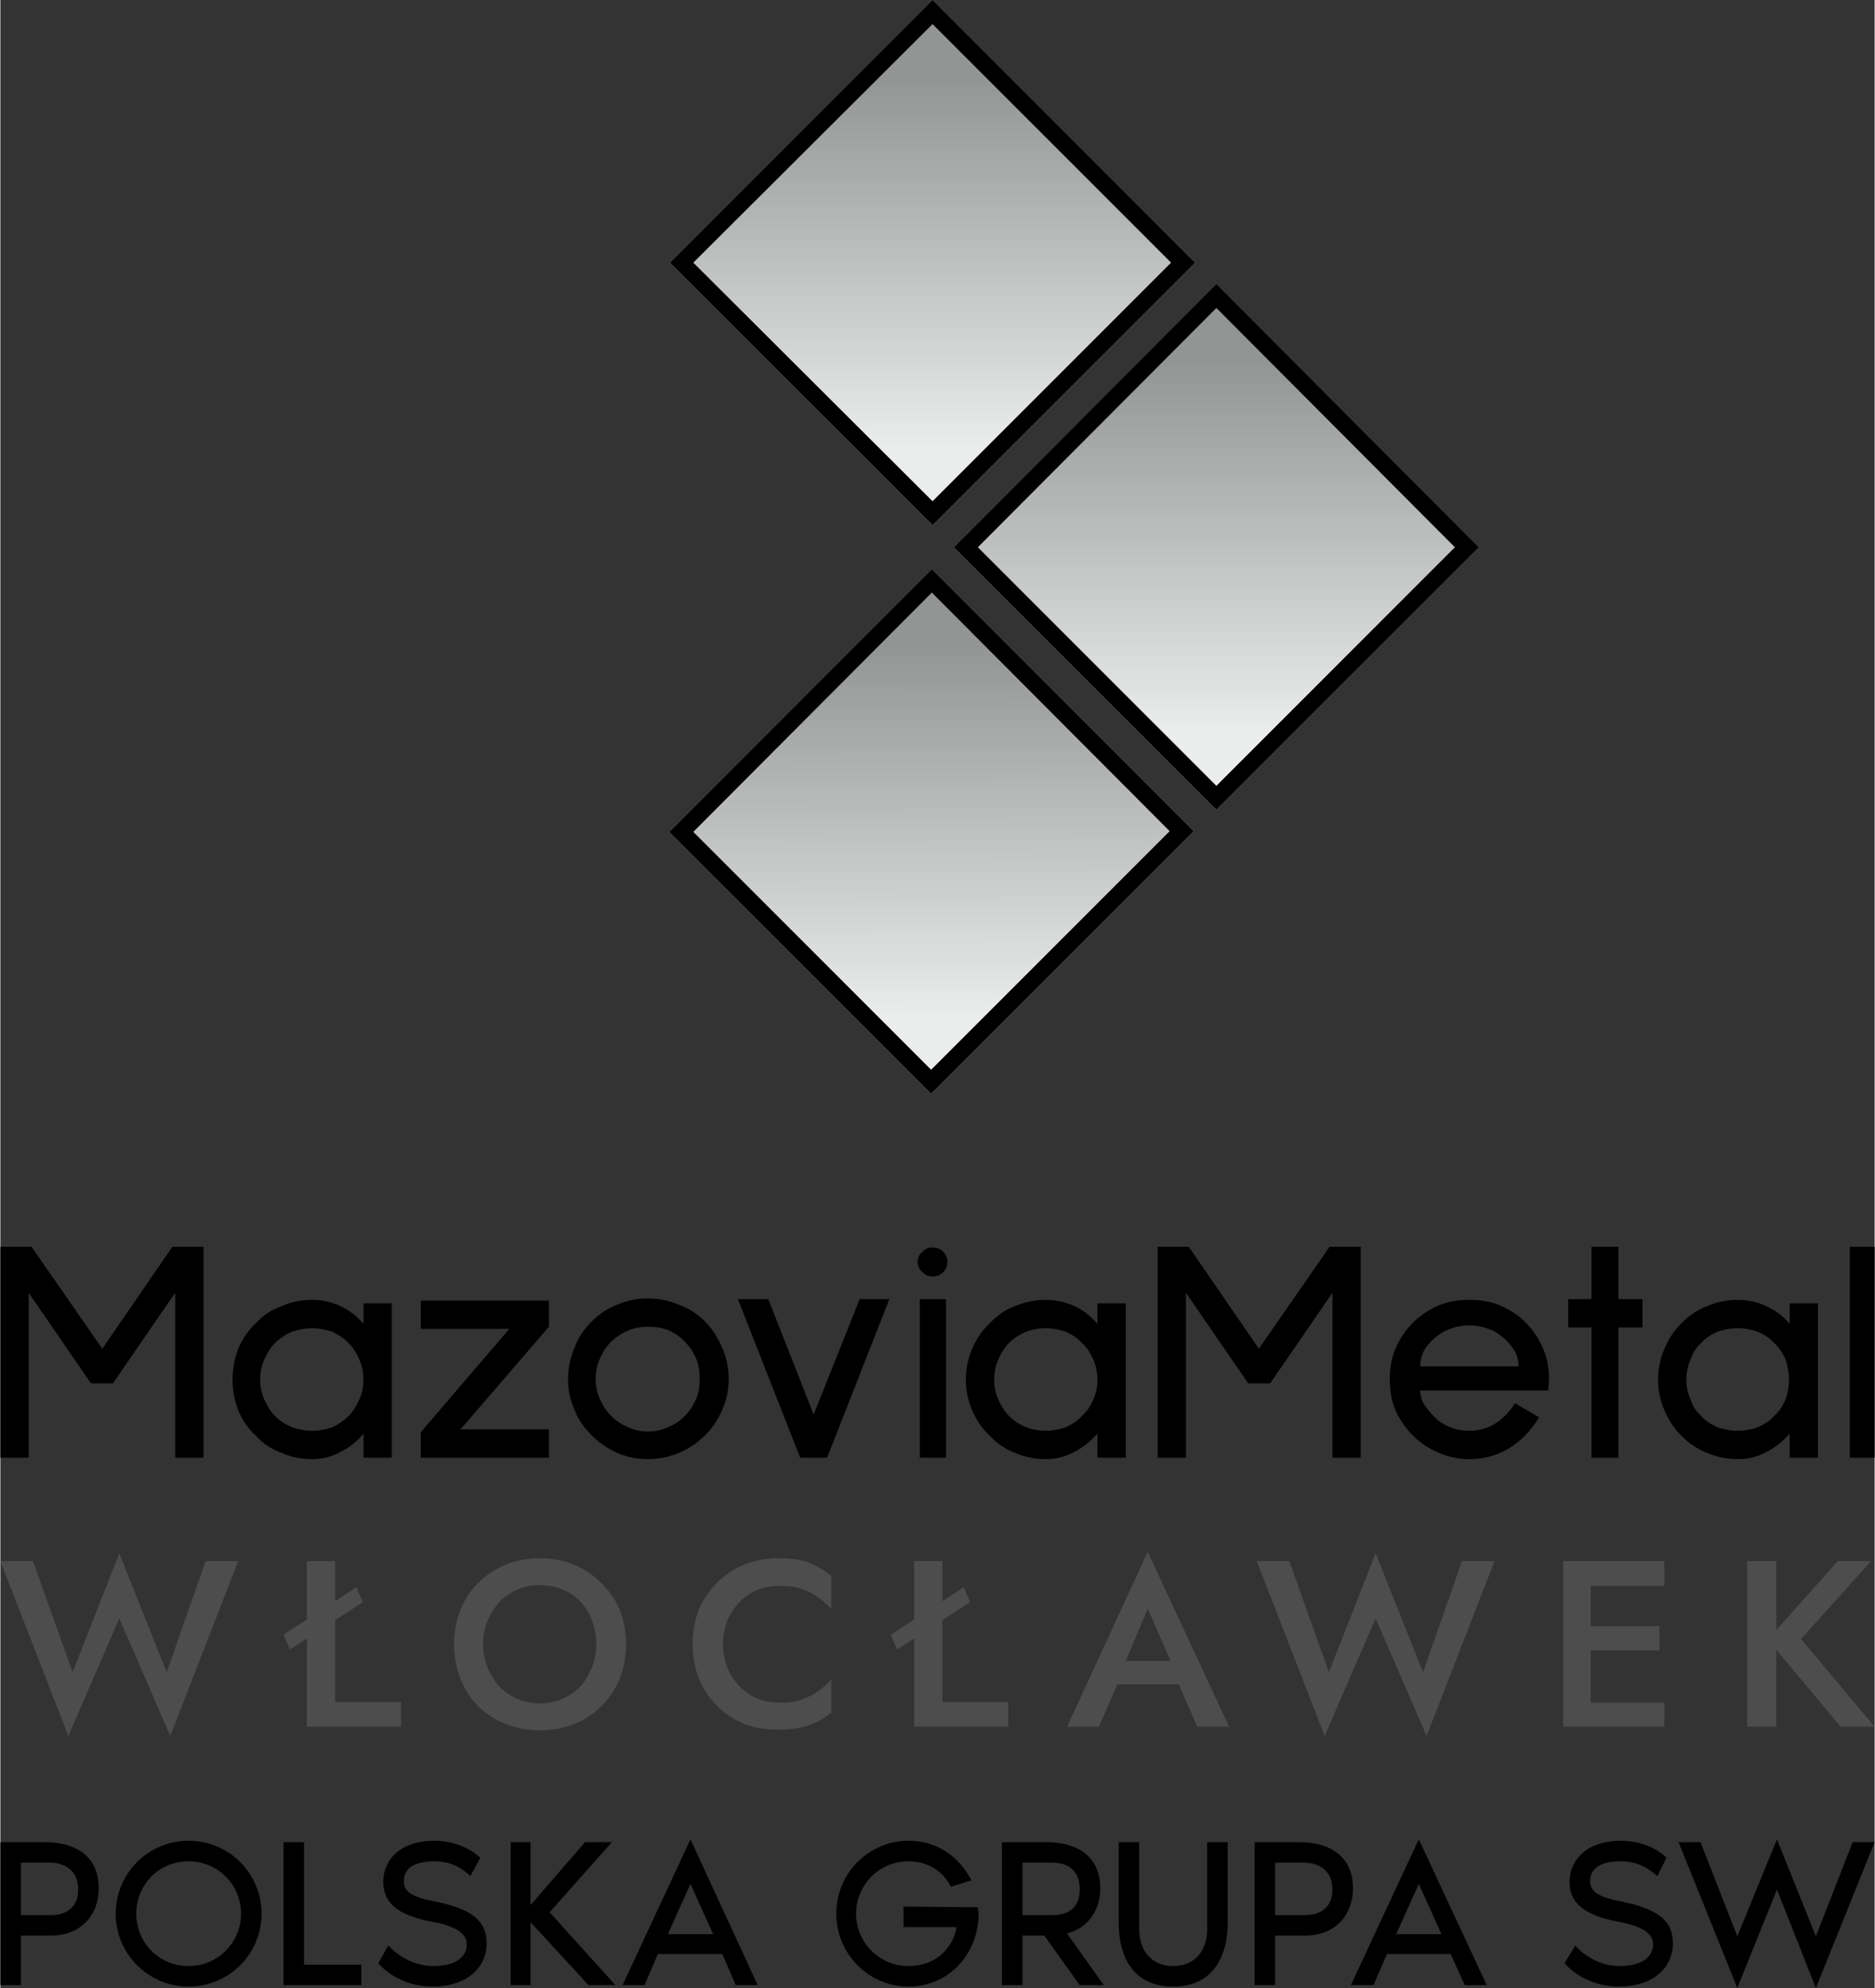
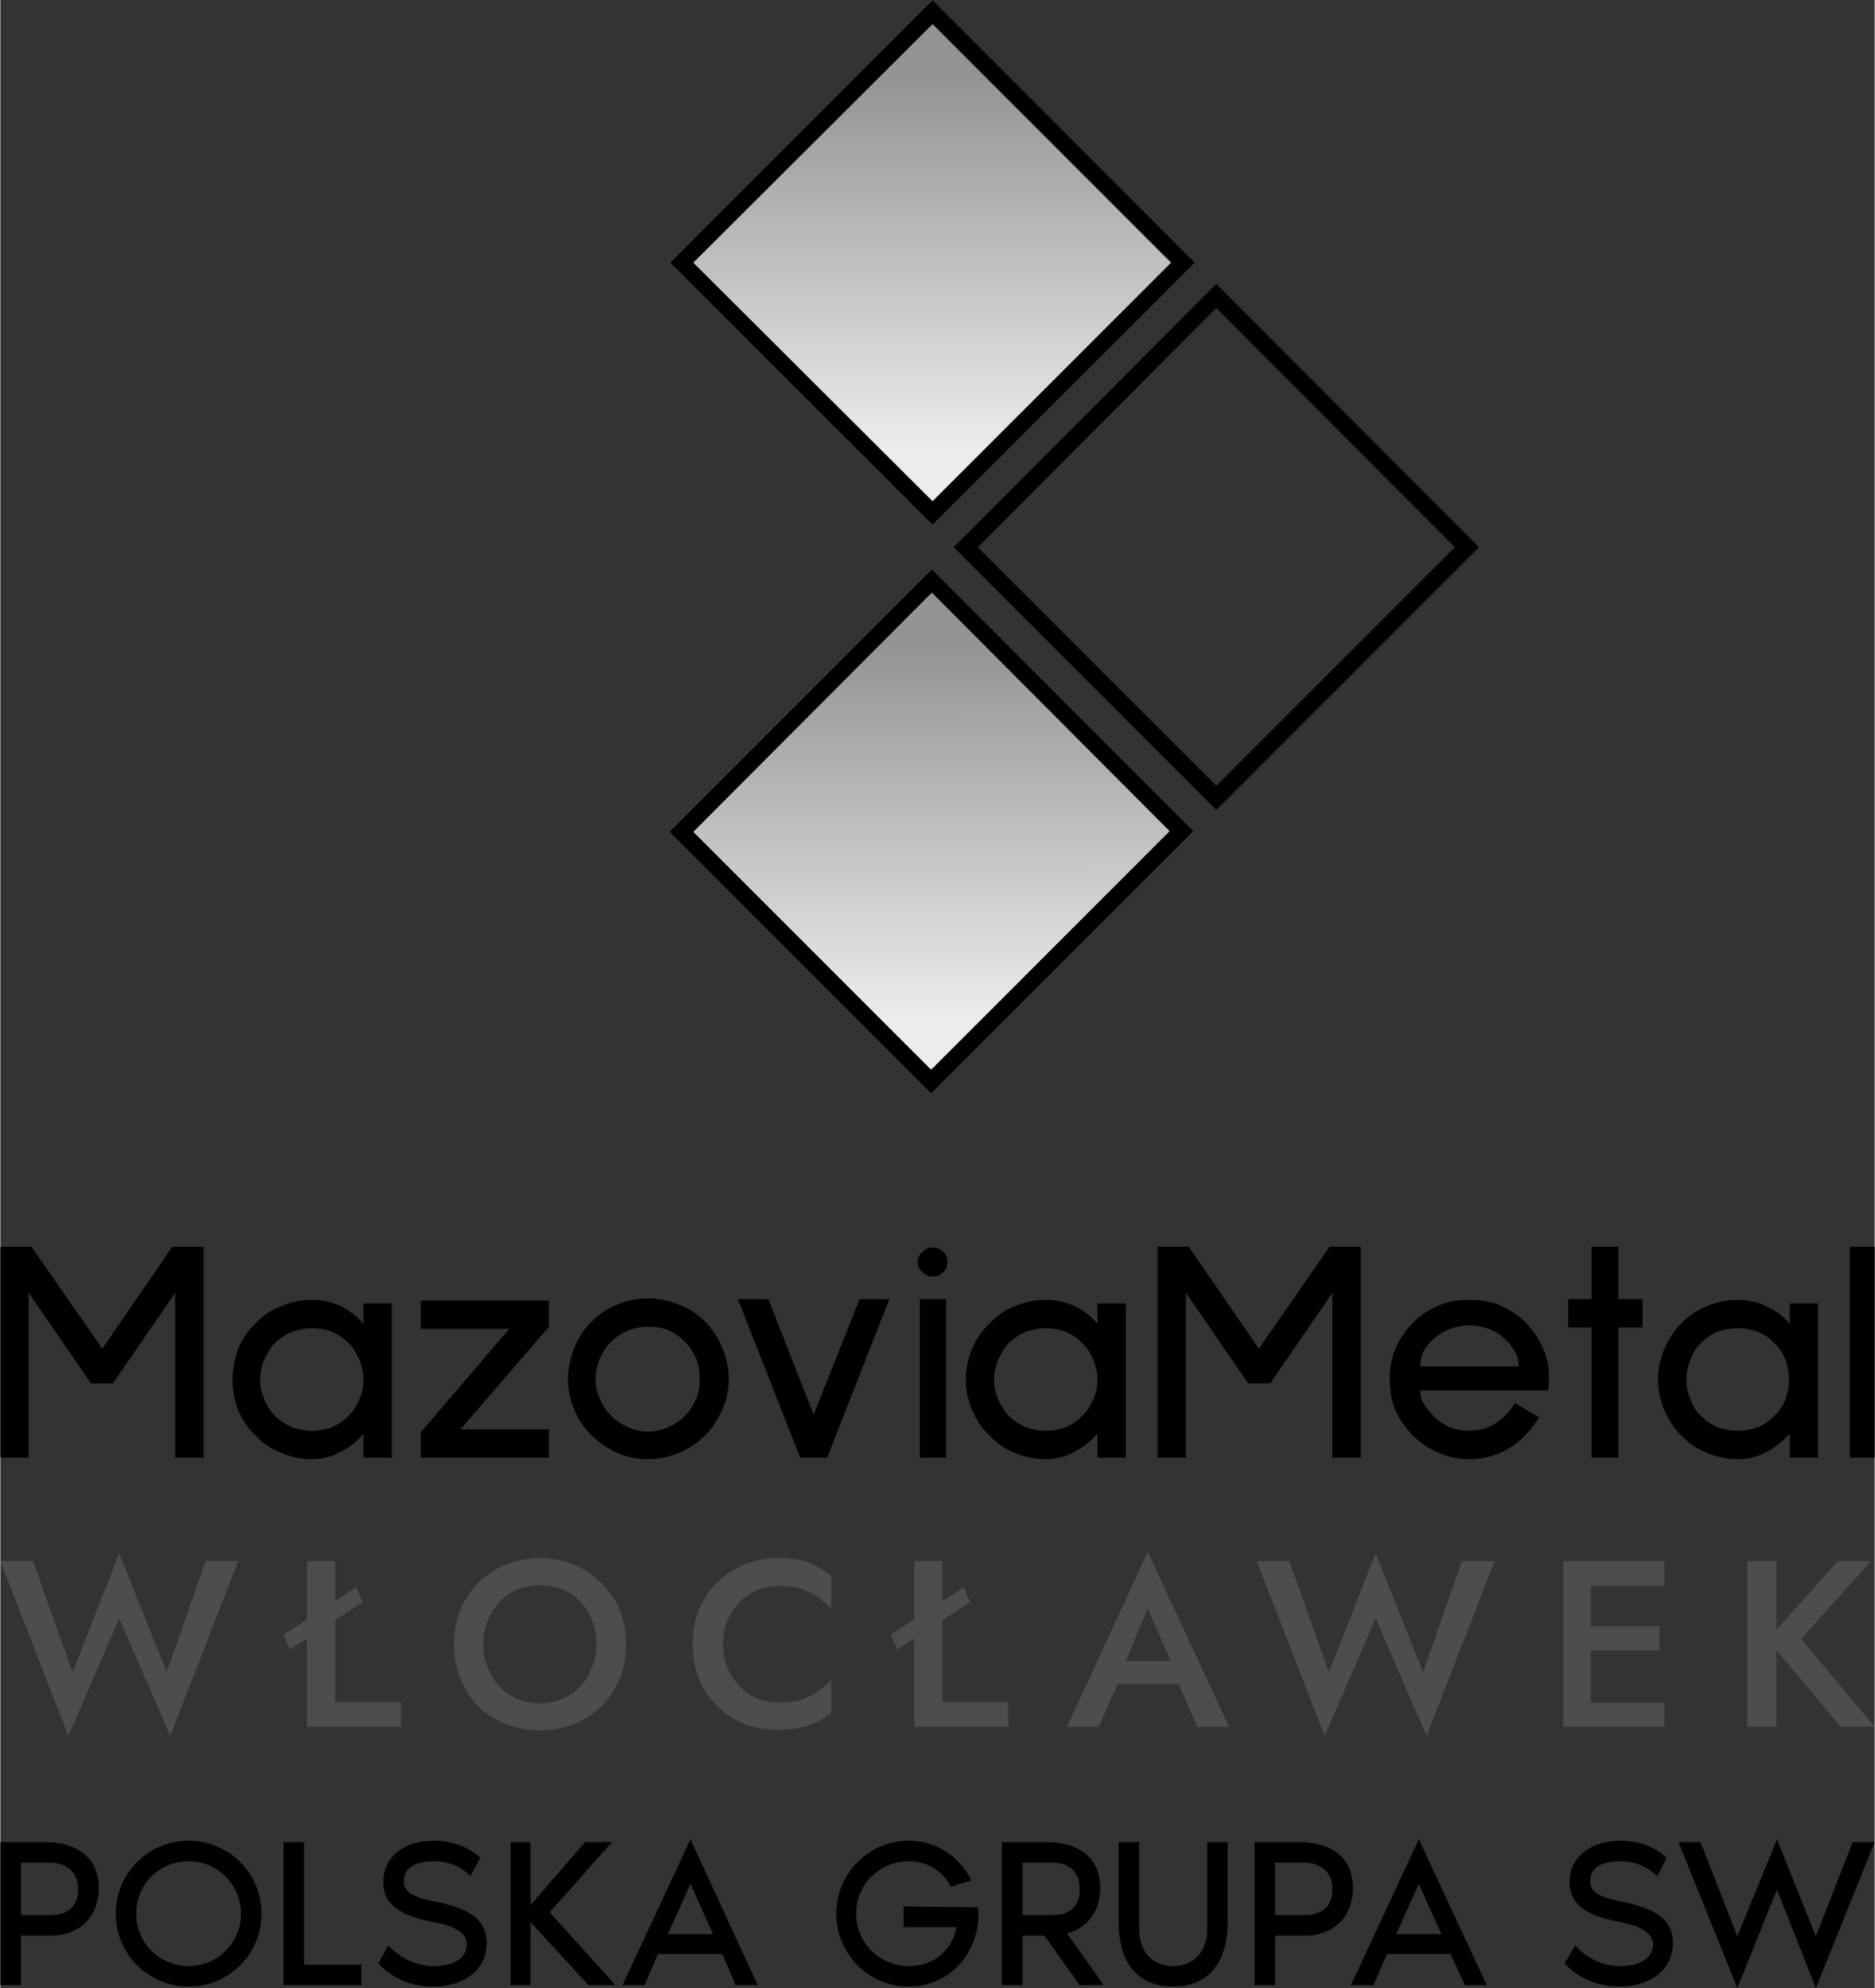
<svg xmlns="http://www.w3.org/2000/svg" xmlns:xlink="http://www.w3.org/1999/xlink" xml:space="preserve" width="250px" height="265px" version="1.1" style="shape-rendering:geometricPrecision; text-rendering:geometricPrecision; image-rendering:optimizeQuality; fill-rule:evenodd; clip-rule:evenodd" viewBox="0 0 2648000 2808000">
  <rect x="0" y="0" width="2648000" height="2808000" fill="#333333" stroke="none" />
  <defs>
    <style type="text/css">
   
    .fil1 {fill:black}
    .fil4 {fill:black;fill-rule:nonzero}
    .fil5 {fill:#4D4D4D;fill-rule:nonzero}
    .fil0 {fill:url(#id0)}
    .fil3 {fill:url(#id1)}
    .fil2 {fill:url(#id2)}
   
  </style>
    <linearGradient id="id0" gradientUnits="userSpaceOnUse" x1="1317000" y1="634000" x2="1317000" y2="109000">
      <stop offset="0" style="stop-opacity:1; stop-color:#EBECEC" />
      <stop offset="1" style="stop-opacity:1; stop-color:#939494" />
    </linearGradient>
    <linearGradient id="id1" gradientUnits="userSpaceOnUse" xlink:href="#id0" x1="1718000" y1="1035000" x2="1718000" y2="510000">
  </linearGradient>
    <linearGradient id="id2" gradientUnits="userSpaceOnUse" xlink:href="#id0" x1="1316000" y1="1437000" x2="1315000" y2="912000">
  </linearGradient>
  </defs>
  <g id="Warstwa_x0020_1">
    <g id="_1238684498608">
      <polygon class="fil0" points="1317000,0 946000,371000 1317000,742000 1688000,371000 " />
      <path class="fil1" d="M1317000 34000l-338000 337000 338000 337000 337000 -337000 -337000 -337000zm0 -34000l-371000 371000 371000 371000 371000 -371000 -371000 -371000z" />
      <polygon class="fil2" points="945000,1175000 1316000,804000 1686000,1174000 1315000,1545000 " />
      <path class="fil1" d="M945000 1175000l371000 -371000 370000 370000 -371000 371000 -370000 -370000zm371000 -338000l-337000 338000 336000 336000 337000 -337000 -336000 -337000z" />
-       <polygon class="fil3" points="1718000,401000 1347000,773000 1718000,1144000 2089000,773000 " />
      <path class="fil1" d="M1718000 435000l-337000 338000 337000 337000 337000 -337000 -337000 -338000zm0 -34000l-371000 372000 371000 371000 371000 -371000 -371000 -372000z" />
      <path class="fil4" d="M2613000 2059000l0 -298000 35000 0 0 298000 -35000 0zm-158000 -183000c-10000,0 -20000,2000 -29000,5000 -9000,4000 -17000,9000 -23000,16000 -7000,6000 -12000,14000 -15000,23000 -4000,9000 -6000,19000 -6000,29000 0,10000 2000,19000 6000,28000 3000,9000 8000,17000 15000,23000 6000,7000 14000,12000 23000,16000 9000,3000 19000,5000 29000,5000 10000,0 19000,-2000 28000,-5000 9000,-4000 17000,-9000 23000,-16000 7000,-6000 12000,-14000 16000,-23000 3000,-9000 5000,-18000 5000,-28000 0,-10000 -2000,-20000 -5000,-29000 -4000,-9000 -9000,-17000 -16000,-23000 -6000,-7000 -14000,-12000 -23000,-16000 -9000,-3000 -18000,-5000 -28000,-5000zm73000 183000l0 -34000c-10000,11000 -21000,20000 -33000,26000 -13000,7000 -26000,10000 -40000,10000 -16000,0 -30000,-3000 -44000,-9000 -13000,-5000 -25000,-13000 -36000,-24000 -10000,-10000 -18000,-22000 -24000,-36000 -6000,-14000 -9000,-28000 -9000,-43000 0,-15000 3000,-30000 9000,-44000 6000,-14000 14000,-26000 24000,-36000 11000,-11000 23000,-19000 36000,-24000 14000,-6000 28000,-9000 44000,-9000 14000,0 28000,3000 40000,9000 13000,6000 24000,14000 33000,25000l0 -29000 40000 0 0 218000 -40000 0zm-242000 -184000l0 184000 -38000 0 0 -184000 -33000 0 0 -40000 33000 0 0 -74000 38000 0 0 74000 34000 0 0 40000 -34000 0zm-211000 -3000c-12000,0 -23000,3000 -34000,8000 -11000,6000 -19000,13000 -26000,22000 -6000,8000 -9000,18000 -9000,28000l139000 0c0,-10000 -3000,-20000 -10000,-28000 -6000,-9000 -15000,-16000 -25000,-22000 -11000,-5000 -23000,-8000 -35000,-8000zm-69000 92000c0,7000 2000,15000 7000,22000 6000,8000 12000,15000 18000,20000 13000,10000 28000,15000 44000,15000 27000,0 48000,-13000 65000,-39000l34000 20000c-12000,19000 -26000,34000 -43000,44000 -17000,10000 -35000,15000 -56000,15000 -15000,0 -29000,-3000 -43000,-9000 -14000,-6000 -26000,-14000 -36000,-24000 -11000,-11000 -19000,-23000 -25000,-36000 -6000,-14000 -8000,-29000 -8000,-44000 0,-15000 2000,-29000 8000,-43000 6000,-14000 14000,-26000 25000,-37000 10000,-10000 22000,-18000 36000,-24000 14000,-6000 28000,-8000 43000,-8000 15000,0 30000,2000 44000,8000 14000,6000 26000,14000 36000,24000 22000,23000 33000,49000 33000,79000 0,5000 -1000,11000 -1000,17000l-181000 0zm-124000 95000l0 -233000 -88000 128000 -31000 0 -88000 -128000 0 233000 -40000 0 0 -298000 44000 0 99000 144000 100000 -144000 44000 0 0 298000 -40000 0zm-405000 -183000c-10000,0 -19000,2000 -28000,5000 -9000,4000 -17000,9000 -24000,16000 -6000,6000 -11000,14000 -15000,23000 -4000,9000 -6000,19000 -6000,29000 0,10000 2000,19000 6000,28000 4000,9000 9000,17000 15000,23000 7000,7000 15000,12000 24000,16000 9000,3000 18000,5000 28000,5000 10000,0 19000,-2000 28000,-5000 9000,-4000 17000,-9000 23000,-16000 7000,-6000 12000,-14000 16000,-23000 4000,-9000 6000,-18000 6000,-28000 0,-10000 -2000,-20000 -6000,-29000 -4000,-9000 -9000,-17000 -16000,-23000 -6000,-7000 -14000,-12000 -23000,-16000 -9000,-3000 -18000,-5000 -28000,-5000zm73000 183000l0 -34000c-10000,11000 -21000,20000 -33000,26000 -13000,7000 -26000,10000 -40000,10000 -15000,0 -30000,-3000 -44000,-9000 -13000,-5000 -25000,-13000 -35000,-24000 -11000,-10000 -19000,-22000 -25000,-36000 -6000,-14000 -9000,-28000 -9000,-43000 0,-15000 3000,-30000 9000,-44000 6000,-14000 14000,-26000 25000,-36000 10000,-11000 22000,-19000 35000,-24000 14000,-6000 29000,-9000 44000,-9000 14000,0 28000,3000 41000,9000 12000,6000 23000,14000 32000,25000l0 -29000 40000 0 0 218000 -40000 0zm-251000 0l0 -224000 37000 0 0 224000 -37000 0zm18000 -256000c-6000,0 -10000,-2000 -14000,-6000 -5000,-4000 -7000,-9000 -7000,-15000 0,-5000 2000,-10000 7000,-14000 4000,-4000 8000,-6000 14000,-6000 6000,0 11000,2000 15000,6000 4000,4000 6000,9000 6000,14000 0,6000 -2000,11000 -6000,15000 -4000,4000 -9000,6000 -15000,6000zm-149000 256000l-38000 0 -88000 -224000 43000 0 64000 163000 65000 -163000 42000 0 -88000 224000zm-253000 -185000c-20000,0 -37000,7000 -52000,21000 -7000,7000 -12000,15000 -16000,24000 -4000,9000 -6000,19000 -6000,29000 0,10000 2000,19000 6000,28000 4000,9000 9000,17000 16000,24000 7000,7000 15000,12000 24000,16000 9000,4000 18000,6000 28000,6000 10000,0 19000,-2000 28000,-6000 10000,-4000 17000,-9000 24000,-16000 7000,-7000 12000,-15000 16000,-24000 4000,-9000 5000,-18000 5000,-28000 0,-10000 -1000,-20000 -5000,-29000 -4000,-9000 -9000,-17000 -16000,-24000 -7000,-7000 -14000,-12000 -23000,-16000 -10000,-4000 -19000,-5000 -29000,-5000zm0 187000c-16000,0 -30000,-3000 -44000,-9000 -13000,-6000 -25000,-14000 -36000,-25000 -10000,-10000 -19000,-22000 -24000,-36000 -6000,-13000 -9000,-28000 -9000,-43000 0,-16000 3000,-30000 9000,-44000 5000,-14000 14000,-27000 24000,-37000 11000,-11000 23000,-19000 36000,-24000 14000,-6000 28000,-9000 44000,-9000 15000,0 30000,3000 44000,9000 14000,5000 26000,13000 37000,24000 10000,10000 18000,23000 24000,37000 6000,14000 9000,28000 9000,44000 0,15000 -3000,30000 -9000,43000 -6000,14000 -14000,26000 -24000,36000 -11000,11000 -23000,19000 -37000,25000 -14000,6000 -29000,9000 -44000,9000zm-321000 -2000l0 -36000 125000 -146000 -125000 0 0 -40000 181000 0 0 37000 -125000 145000 125000 0 0 40000 -181000 0zm-154000 -183000c-9000,0 -19000,2000 -28000,5000 -9000,4000 -17000,9000 -24000,16000 -6000,6000 -11000,14000 -15000,23000 -4000,9000 -6000,19000 -6000,29000 0,10000 2000,19000 6000,28000 4000,9000 9000,17000 15000,23000 7000,7000 15000,12000 24000,16000 9000,3000 19000,5000 28000,5000 10000,0 20000,-2000 29000,-5000 8000,-4000 16000,-9000 23000,-16000 6000,-6000 11000,-14000 15000,-23000 4000,-9000 6000,-18000 6000,-28000 0,-10000 -2000,-20000 -6000,-29000 -4000,-9000 -9000,-17000 -15000,-23000 -7000,-7000 -15000,-12000 -23000,-16000 -9000,-3000 -19000,-5000 -29000,-5000zm73000 183000l0 -34000c-9000,11000 -20000,20000 -33000,26000 -12000,7000 -26000,10000 -40000,10000 -15000,0 -30000,-3000 -43000,-9000 -14000,-5000 -26000,-13000 -36000,-24000 -11000,-10000 -19000,-22000 -25000,-36000 -5000,-14000 -8000,-28000 -8000,-43000 0,-15000 3000,-30000 8000,-44000 6000,-14000 14000,-26000 25000,-36000 10000,-11000 22000,-19000 36000,-24000 13000,-6000 28000,-9000 43000,-9000 15000,0 28000,3000 41000,9000 12000,6000 23000,14000 32000,25000l0 -29000 40000 0 0 218000 -40000 0zm-266000 0l0 -233000 -88000 128000 -31000 0 -88000 -128000 0 233000 -40000 0 0 -298000 44000 0 100000 144000 99000 -144000 44000 0 0 298000 -40000 0z" />
      <path class="fil5" d="M2596000 2205000l-99000 111000 103000 123000 48000 0 -104000 -124000 99000 -110000 -47000 0zm-128000 0l0 234000 41000 0 0 -234000 -41000 0zm-260000 0l0 234000 39000 0 0 -234000 -39000 0zm25000 126000l111000 0 0 -34000 -111000 0 0 34000zm0 -91000l118000 0 0 -35000 -118000 0 0 35000zm0 199000l118000 0 0 -34000 -118000 0 0 34000zm-223000 -77000l-67000 -168000 -66000 168000 -56000 -157000 -46000 0 96000 247000 72000 -166000 72000 166000 96000 -247000 -46000 0 -55000 157000zm-389000 -90000l38000 87000 1000 9000 31000 71000 45000 0 -115000 -247000 -114000 247000 45000 0 32000 -73000 1000 -8000 36000 -86000zm-61000 107000l124000 0 -7000 -33000 -109000 0 -8000 33000zm-269000 -174000l0 234000 133000 0 0 -35000 -93000 0 0 -199000 -40000 0zm-24000 125000l103000 -67000 -9000 -21000 -103000 67000 9000 21000zm-246000 -8000c0,-16000 4000,-31000 11000,-43000 8000,-13000 17000,-22000 29000,-29000 12000,-7000 25000,-10000 40000,-10000 11000,0 21000,1000 30000,4000 9000,3000 17000,7000 24000,12000 7000,5000 14000,11000 19000,17000l0 -47000c-10000,-8000 -20000,-14000 -32000,-19000 -11000,-4000 -25000,-6000 -43000,-6000 -17000,0 -33000,3000 -48000,9000 -14000,6000 -27000,14000 -38000,25000 -11000,11000 -20000,24000 -26000,38000 -6000,15000 -9000,32000 -9000,49000 0,18000 3000,34000 9000,49000 6000,15000 15000,28000 26000,39000 11000,11000 24000,19000 38000,25000 15000,6000 31000,8000 48000,8000 18000,0 32000,-2000 43000,-6000 12000,-4000 22000,-10000 32000,-18000l0 -47000c-5000,6000 -12000,12000 -19000,17000 -7000,5000 -15000,9000 -24000,12000 -9000,3000 -19000,4000 -30000,4000 -15000,0 -28000,-3000 -40000,-10000 -12000,-7000 -21000,-17000 -29000,-29000 -7000,-13000 -11000,-27000 -11000,-44000zm-380000 0c0,18000 3000,34000 9000,49000 6000,15000 14000,28000 25000,39000 11000,11000 24000,19000 39000,25000 15000,6000 31000,9000 48000,9000 18000,0 34000,-3000 49000,-9000 15000,-6000 27000,-14000 38000,-25000 11000,-11000 20000,-24000 26000,-39000 6000,-15000 9000,-31000 9000,-49000 0,-17000 -3000,-33000 -9000,-48000 -6000,-15000 -15000,-27000 -26000,-38000 -11000,-11000 -24000,-20000 -39000,-26000 -14000,-6000 -30000,-9000 -48000,-9000 -17000,0 -33000,3000 -48000,9000 -15000,6000 -28000,15000 -39000,26000 -11000,11000 -19000,23000 -25000,38000 -6000,15000 -9000,31000 -9000,48000zm41000 0c0,-16000 4000,-30000 11000,-42000 7000,-13000 16000,-23000 28000,-30000 12000,-7000 26000,-11000 41000,-11000 16000,0 30000,4000 42000,11000 12000,7000 21000,17000 28000,30000 6000,12000 10000,26000 10000,42000 0,16000 -4000,31000 -11000,43000 -6000,13000 -16000,23000 -28000,30000 -12000,7000 -25000,11000 -41000,11000 -15000,0 -29000,-4000 -41000,-11000 -12000,-7000 -21000,-17000 -28000,-30000 -7000,-12000 -11000,-27000 -11000,-43000zm-249000 -117000l0 234000 133000 0 0 -35000 -93000 0 0 -199000 -40000 0zm-24000 125000l103000 -67000 -9000 -21000 -103000 67000 9000 21000zm-174000 32000l-67000 -168000 -66000 168000 -56000 -157000 -46000 0 96000 247000 72000 -166000 72000 166000 96000 -247000 -46000 0 -55000 157000z" />
      <path class="fil4" d="M62000 2602000l-62000 0 0 202000 29000 0 0 -70000 42000 0c43000,0 68000,-29000 68000,-67000 0,-38000 -24000,-65000 -77000,-65000zm10000 103000l-43000 0 0 -74000 41000 0c21000,0 40000,11000 40000,38000 0,26000 -18000,36000 -38000,36000zm1309000 -11000l-105000 -1000 0 29000 75000 0c-6000,32000 -31000,55000 -68000,55000 -41000,0 -74000,-33000 -74000,-74000 0,-41000 33000,-74000 74000,-74000 27000,0 49000,14000 60000,36000l29000 -9000c-17000,-33000 -48000,-56000 -89000,-56000 -56000,0 -102000,46000 -102000,103000 0,57000 46000,103000 102000,103000 57000,0 99000,-46000 99000,-103000 0,-3000 -1000,-7000 -1000,-9000zm910000 -8000c-31000,-6000 -45000,-13000 -45000,-29000 0,-18000 15000,-28000 43000,-28000 25000,0 41000,11000 52000,21000l13000 -26000c-24000,-23000 -56000,-24000 -65000,-24000 -46000,0 -72000,26000 -72000,58000 0,27000 16000,47000 72000,57000 27000,5000 46000,15000 46000,31000 0,19000 -17000,31000 -47000,31000 -24000,0 -47000,-11000 -63000,-29000l-15000 25000c3000,4000 29000,33000 77000,33000 47000,0 76000,-26000 76000,-61000 0,-34000 -24000,-49000 -72000,-59000zm326000 -84000l-52000 133000 -55000 -137000 -56000 137000 -52000 -133000 -31000 0 83000 206000 56000 -139000 55000 139000 83000 -206000 -31000 0zm-2351000 -2000c-57000,0 -103000,46000 -103000,103000 0,57000 46000,103000 103000,103000 57000,0 103000,-46000 103000,-103000 0,-57000 -46000,-103000 -103000,-103000zm0 177000c-42000,0 -74000,-33000 -74000,-74000 0,-41000 32000,-74000 74000,-74000 41000,0 74000,33000 74000,74000 0,41000 -33000,74000 -74000,74000zm163000 -2000l0 -173000 -29000 0 0 202000 110000 0 0 -29000 -81000 0zm186000 -89000c-32000,-6000 -45000,-13000 -45000,-29000 0,-18000 15000,-28000 43000,-28000 25000,0 41000,11000 51000,21000l14000 -26000c-25000,-23000 -56000,-24000 -65000,-24000 -47000,0 -72000,26000 -72000,58000 0,27000 16000,47000 72000,57000 27000,5000 46000,15000 46000,31000 0,19000 -17000,31000 -47000,31000 -24000,0 -47000,-11000 -64000,-29000l-14000 25000c3000,4000 29000,33000 77000,33000 47000,0 76000,-26000 76000,-61000 0,-34000 -24000,-49000 -72000,-59000zm161000 15000l88000 -99000 -38000 0 -77000 89000 0 -89000 -28000 0 0 202000 28000 0 0 -89000 82000 89000 38000 0 -93000 -103000zm263000 103000l31000 0 -95000 -206000 -96000 206000 31000 0 19000 -44000 91000 0 19000 44000zm-96000 -72000l32000 -71000 32000 71000 -64000 0zm616000 72000l-52000 -73000c30000,-8000 47000,-33000 47000,-64000 0,-38000 -24000,-65000 -77000,-65000l-62000 0 0 202000 29000 0 0 -70000 31000 0 50000 70000 34000 0zm-115000 -173000l43000 0c21000,0 38000,11000 38000,38000 0,26000 -17000,36000 -38000,36000l-43000 0 0 -74000zm261000 -29000l0 123000c0,31000 -18000,52000 -48000,52000 -30000,0 -48000,-21000 -48000,-52000l0 -123000 -29000 0 0 113000c0,53000 23000,91000 77000,91000 53000,0 77000,-38000 77000,-91000l0 -113000 -29000 0zm129000 0l-62000 0 0 202000 29000 0 0 -70000 42000 0c43000,0 68000,-29000 68000,-67000 0,-38000 -24000,-65000 -77000,-65000zm10000 103000l-43000 0 0 -74000 41000 0c21000,0 40000,11000 40000,38000 0,26000 -18000,36000 -38000,36000zm225000 99000l31000 0 -96000 -206000 -96000 206000 32000 0 19000 -44000 90000 0 20000 44000zm-97000 -72000l32000 -71000 32000 71000 -64000 0z" />
    </g>
  </g>
</svg>